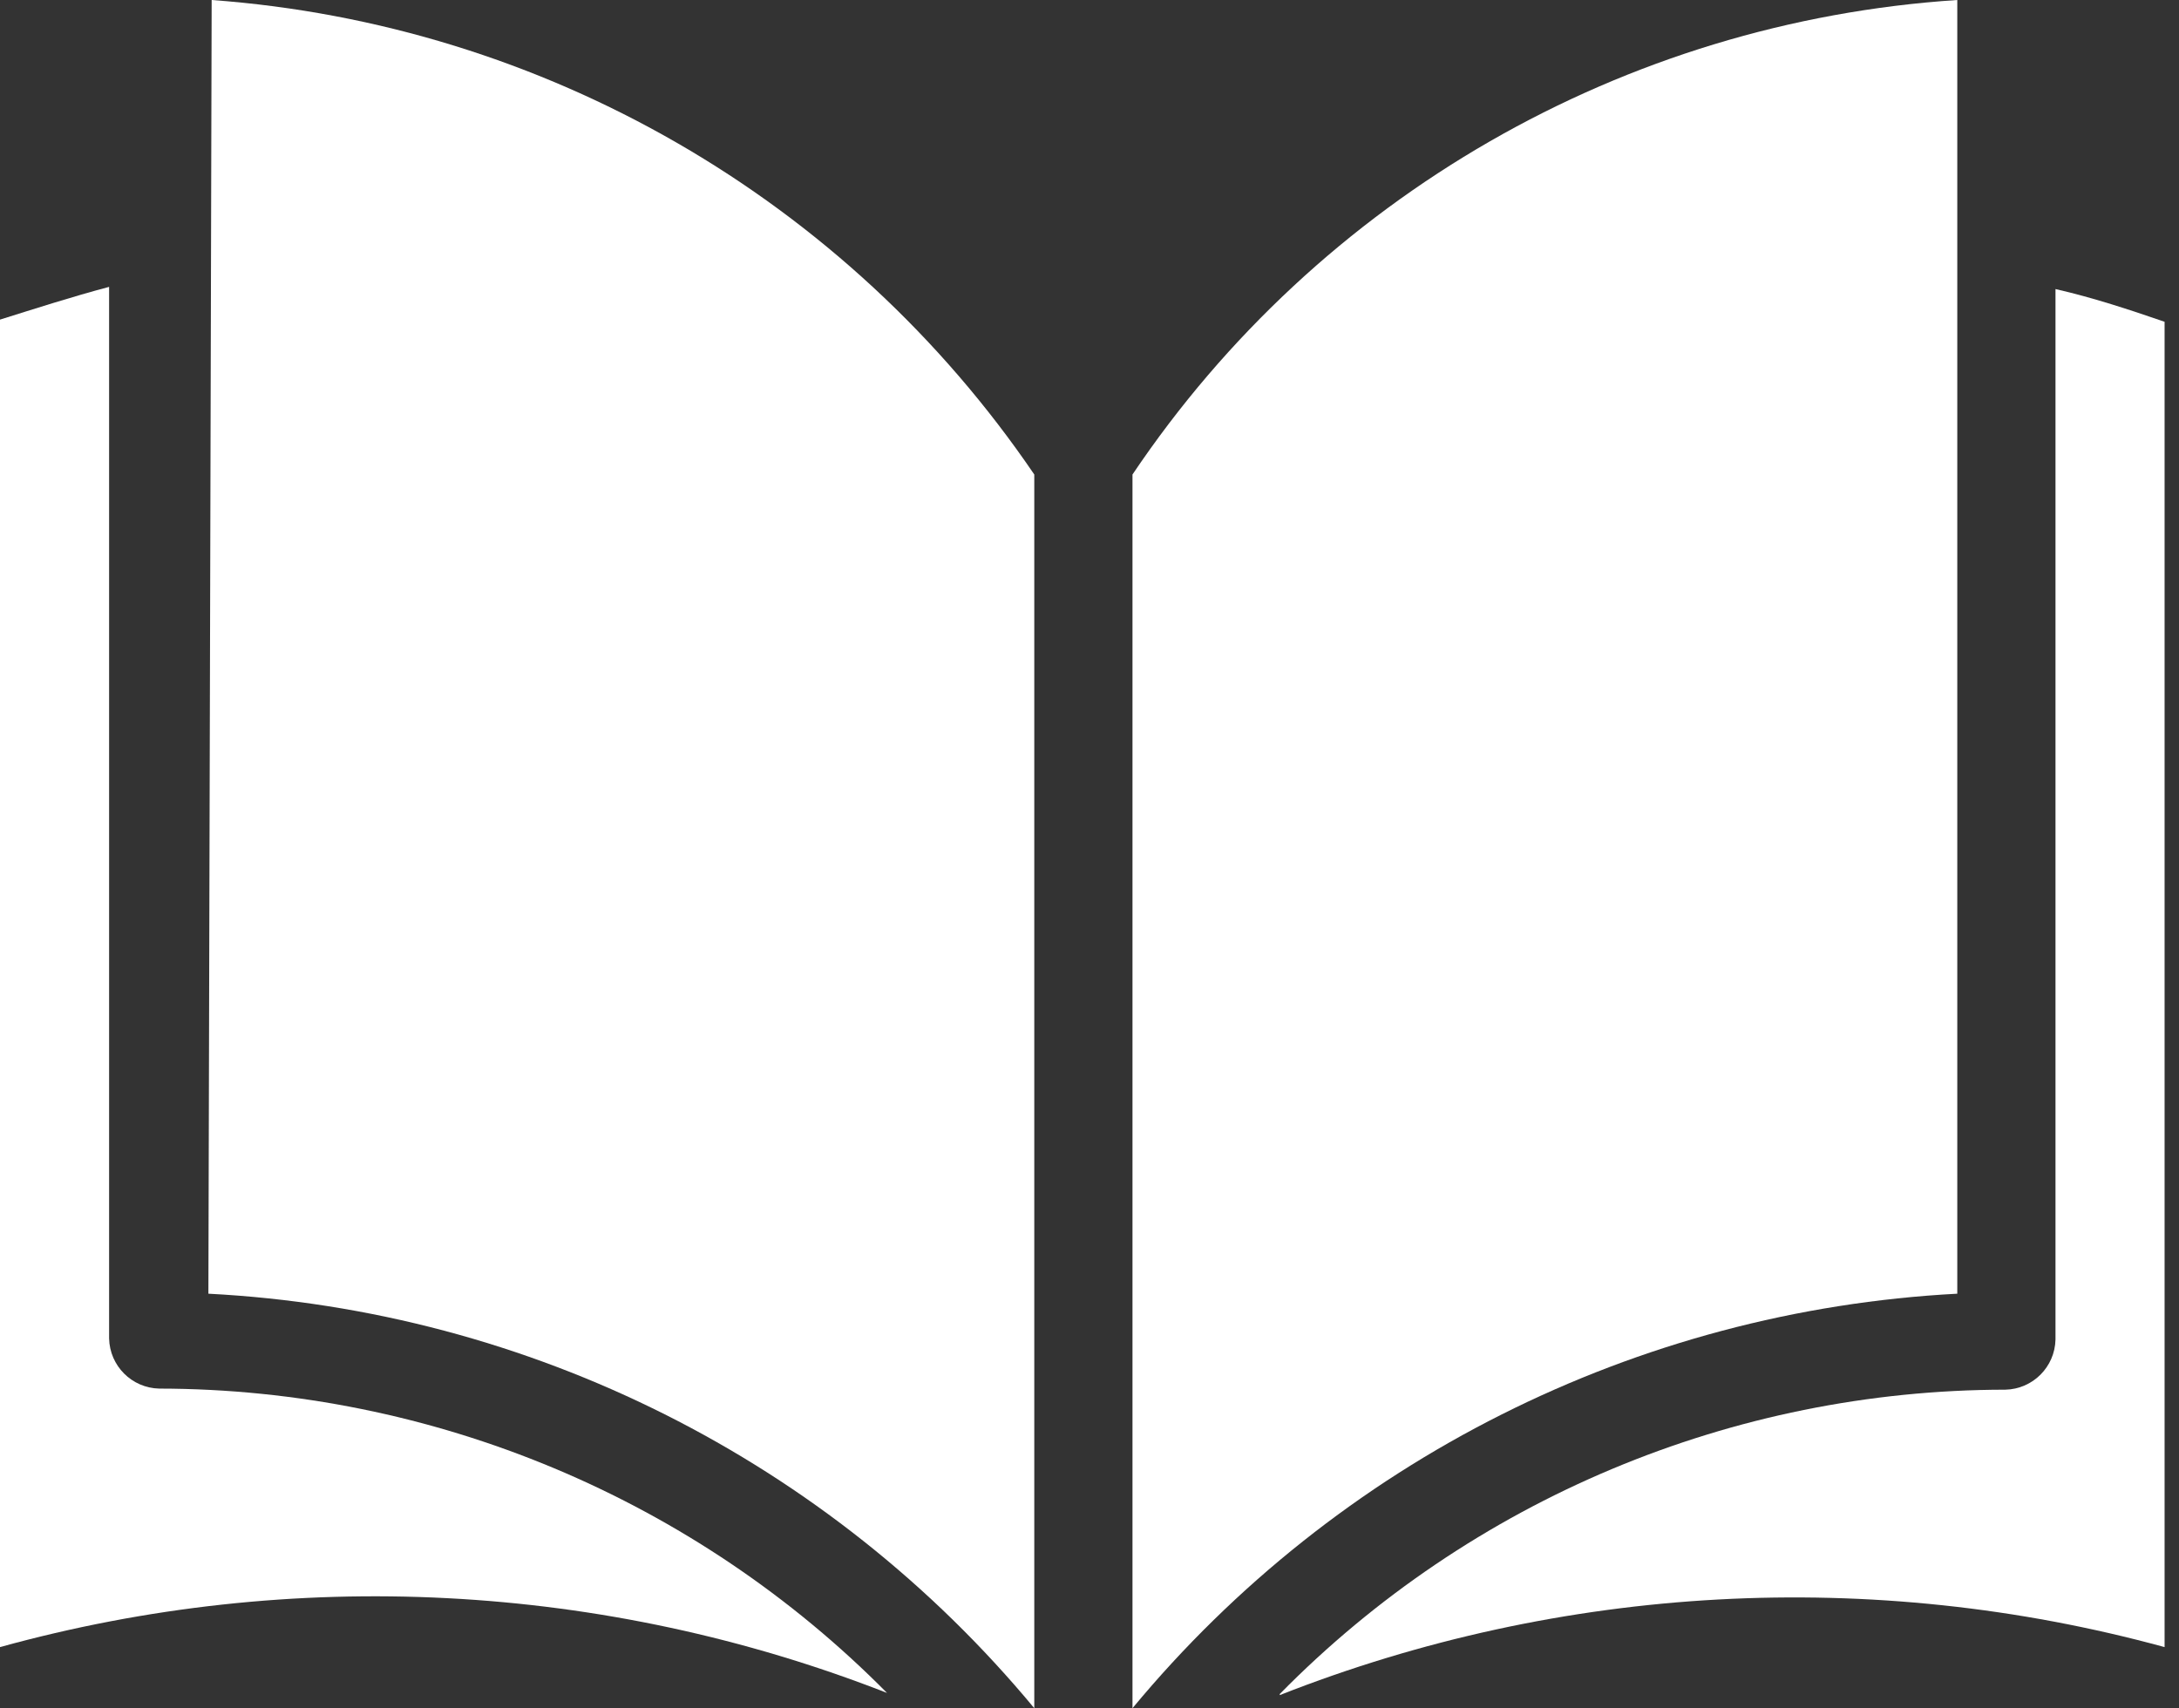
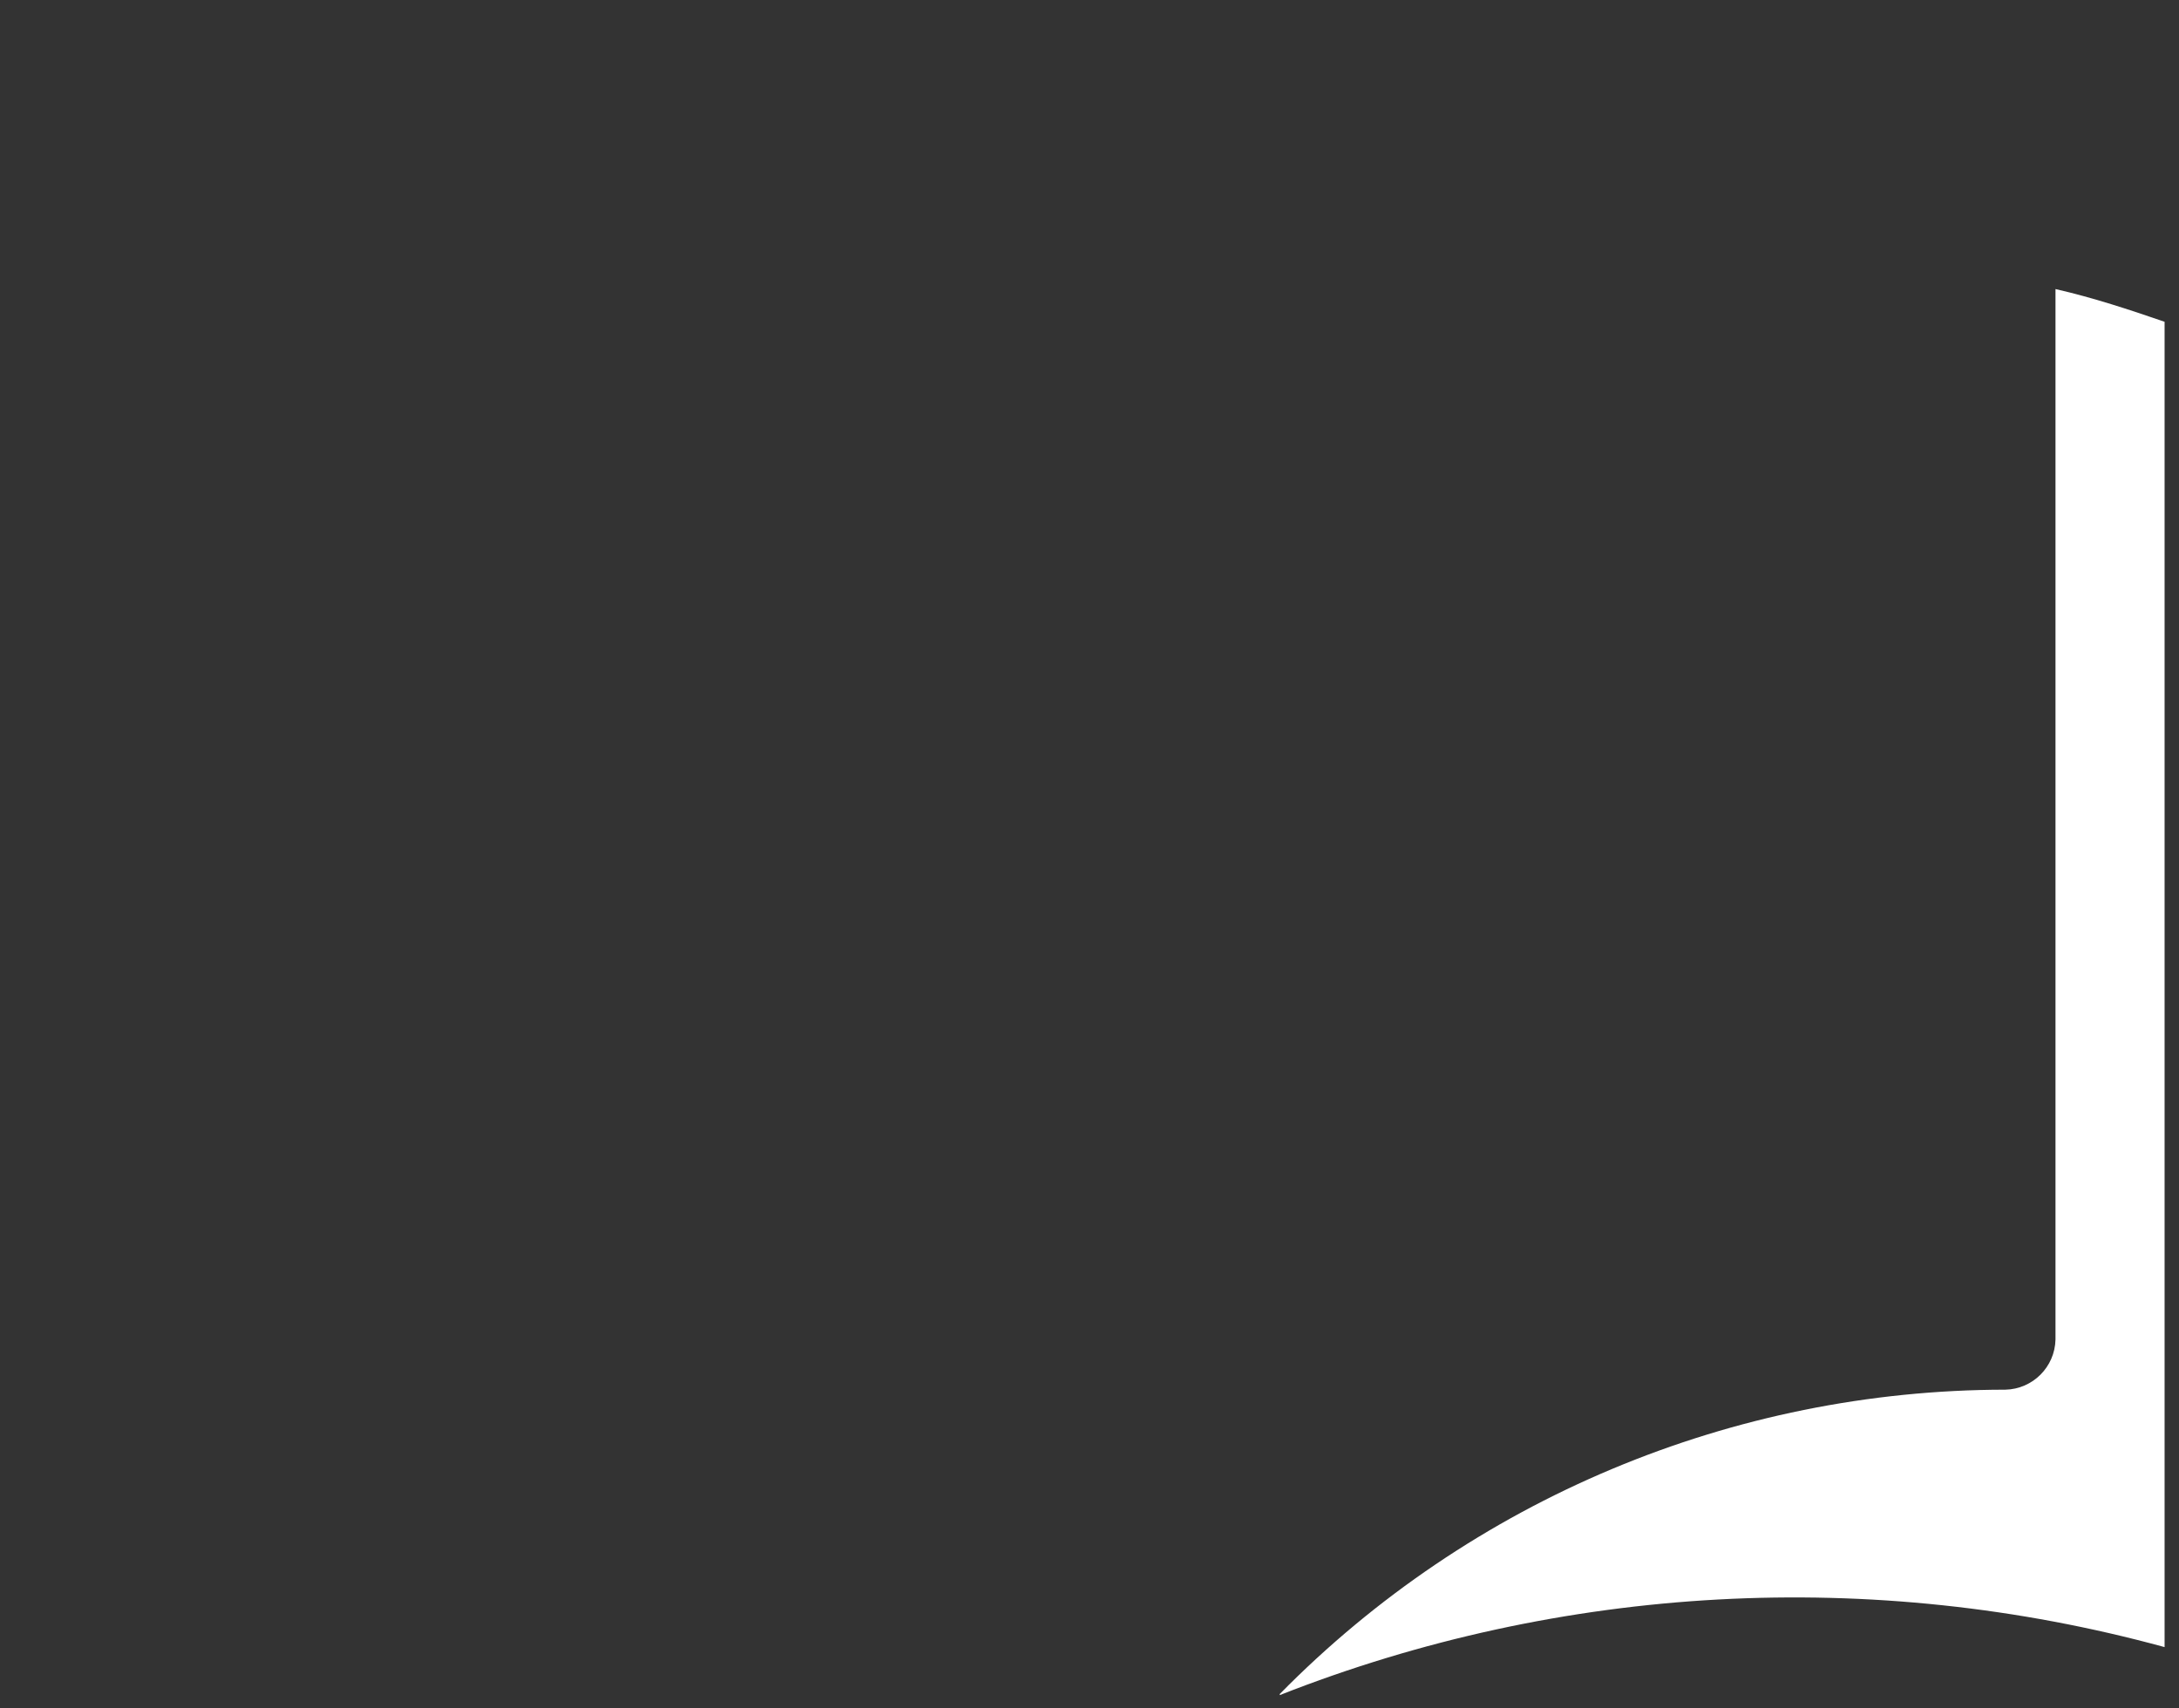
<svg xmlns="http://www.w3.org/2000/svg" width="88" height="69" viewBox="0 0 88 69" fill="none">
  <rect x="0" y="0" width="88" height="69" fill="#333333" stroke="none" />
-   <path d="M4.406 54.063V11.588C2.908 11.985 1.41 12.469 0 12.91V66.532C11.827 63.264 24.395 63.913 35.822 68.383C28.056 60.531 17.476 56.106 6.433 56.09C5.323 56.067 4.43 55.173 4.406 54.063Z" fill="white" />
-   <path d="M8.548 0L8.416 52.257C21.386 52.928 33.482 59.001 41.77 69V19.167C34.204 8.04 21.968 0.981 8.548 0Z" fill="white" />
  <path d="M83.012 11.676V54.107C82.988 55.217 82.094 56.111 80.985 56.134C69.966 56.144 59.411 60.572 51.684 68.427V68.471C63.074 63.985 75.61 63.305 87.418 66.532V12.998C86.008 12.513 84.554 12.029 83.012 11.676Z" fill="white" />
-   <path d="M79.046 0C65.573 0.883 53.27 7.962 45.736 19.167V69C54.013 59.011 66.091 52.941 79.046 52.257V0Z" fill="white" />
</svg>